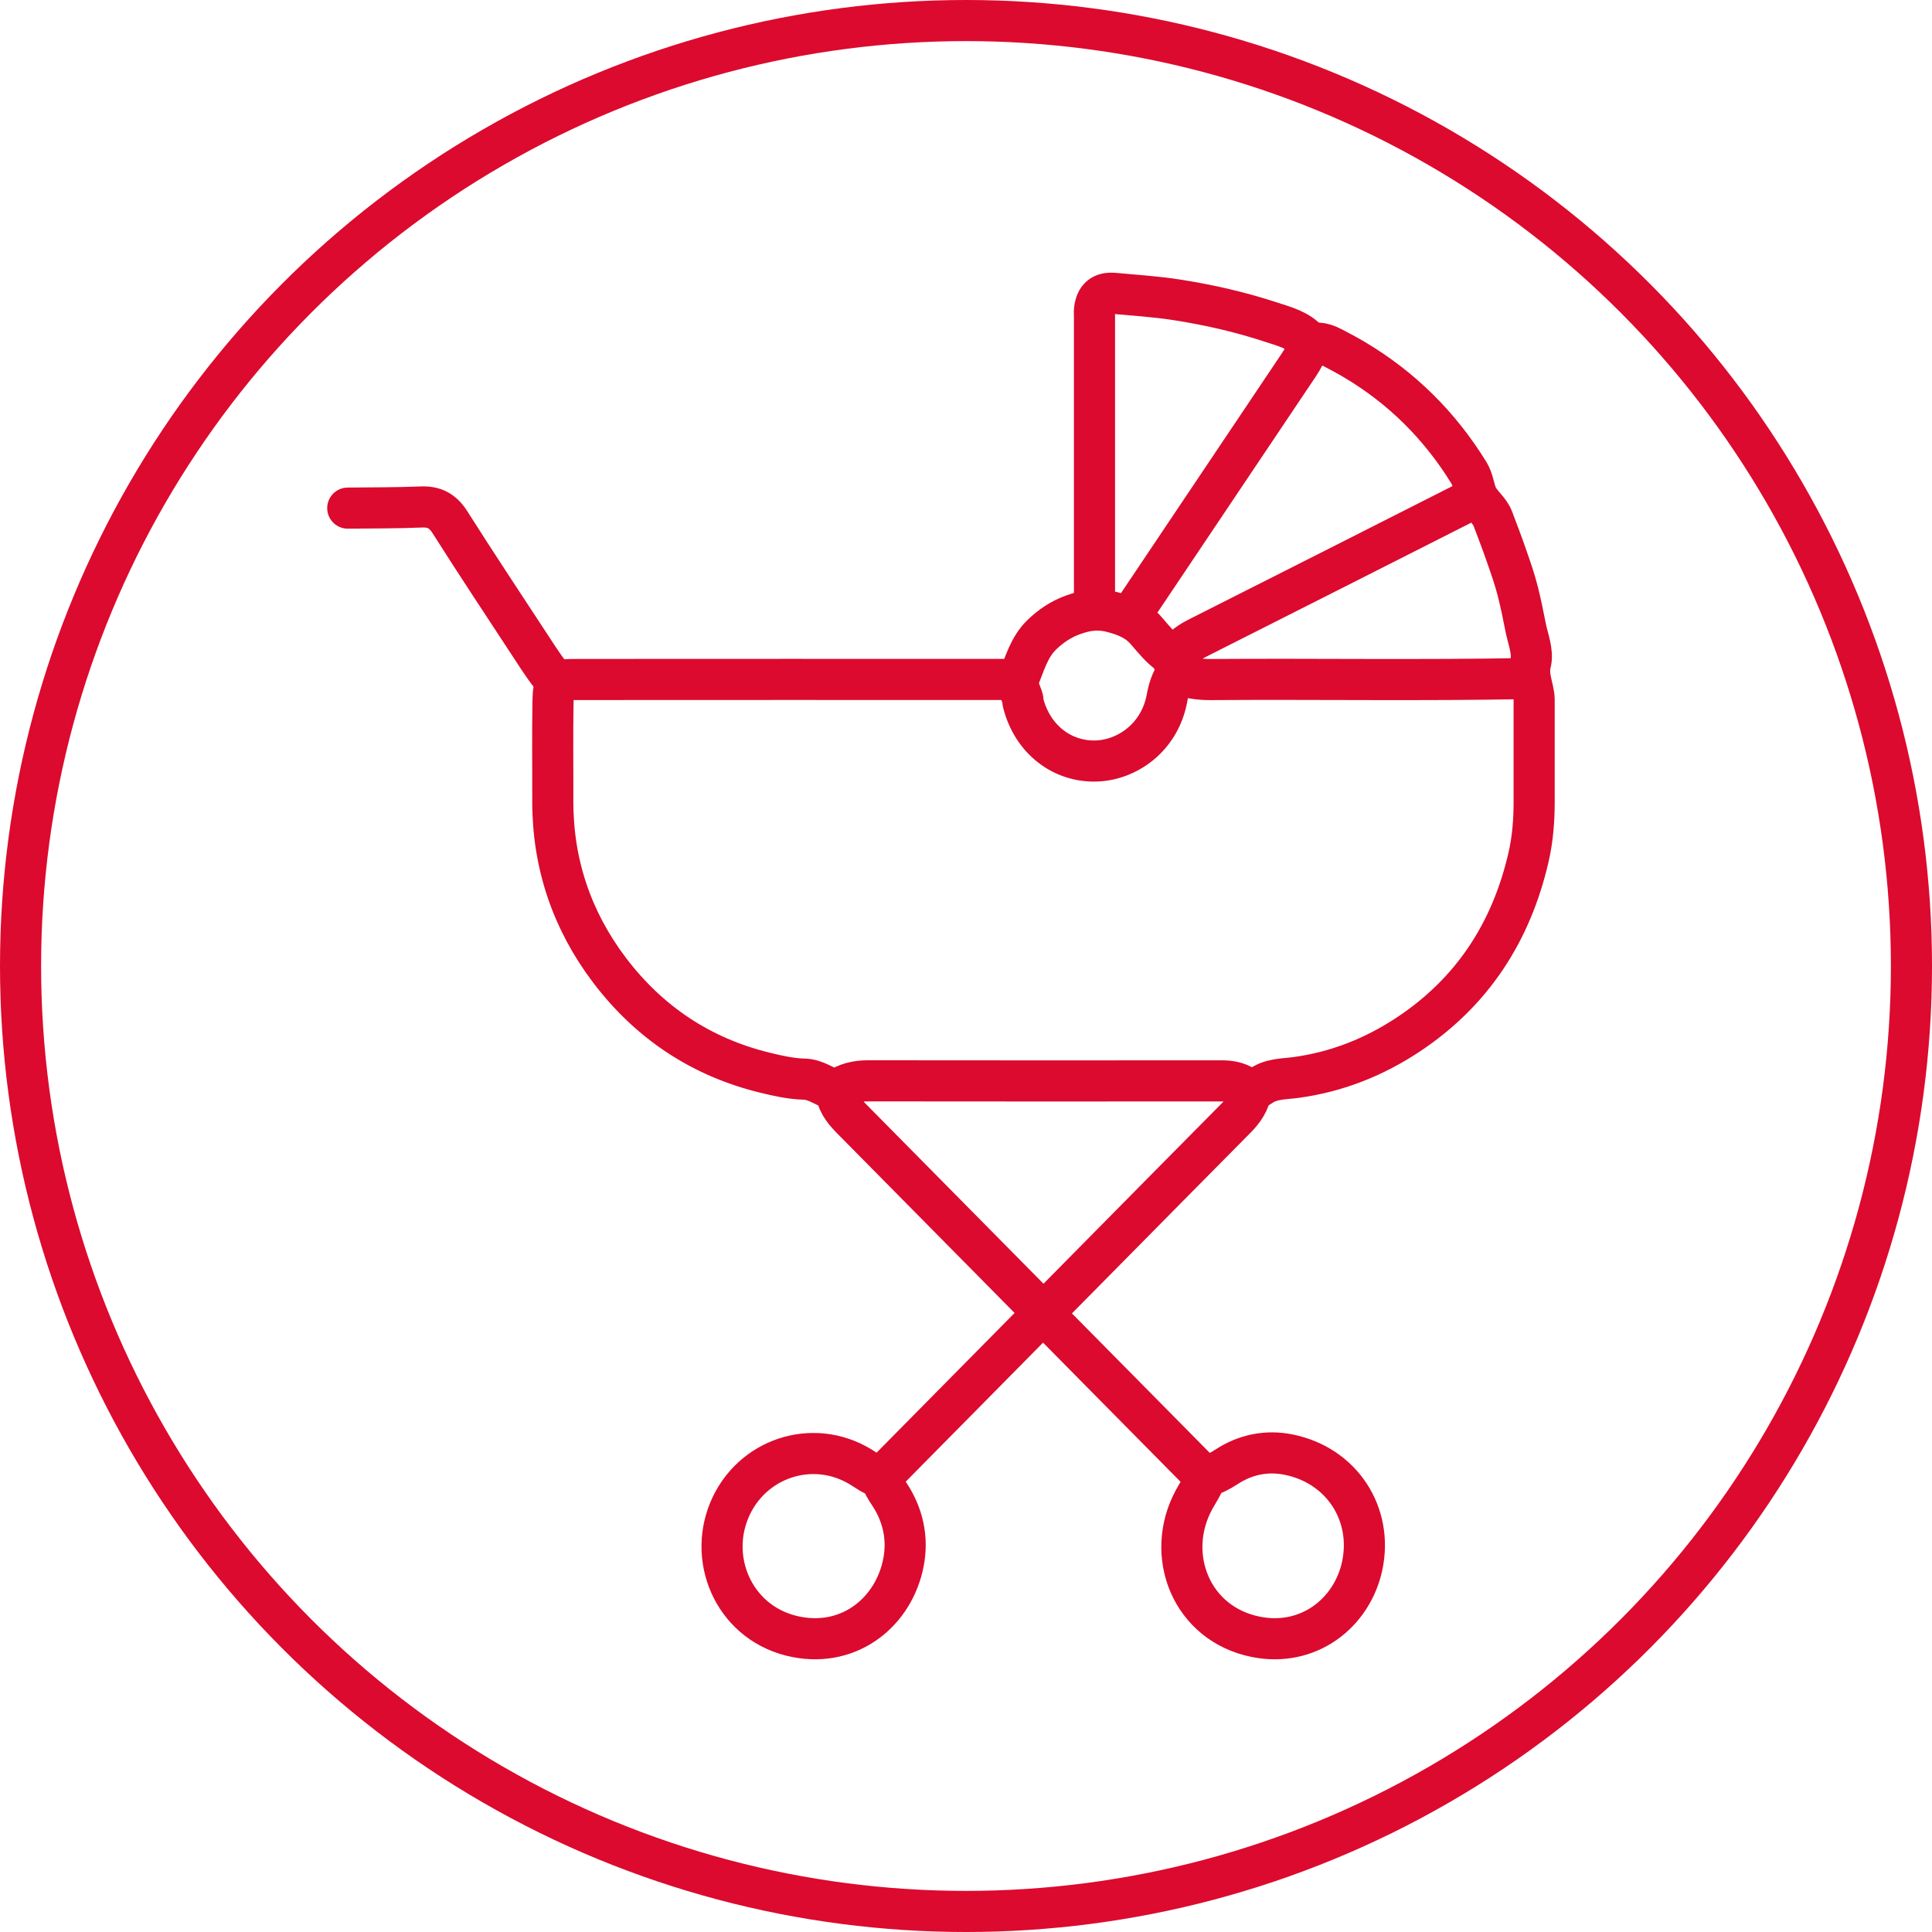
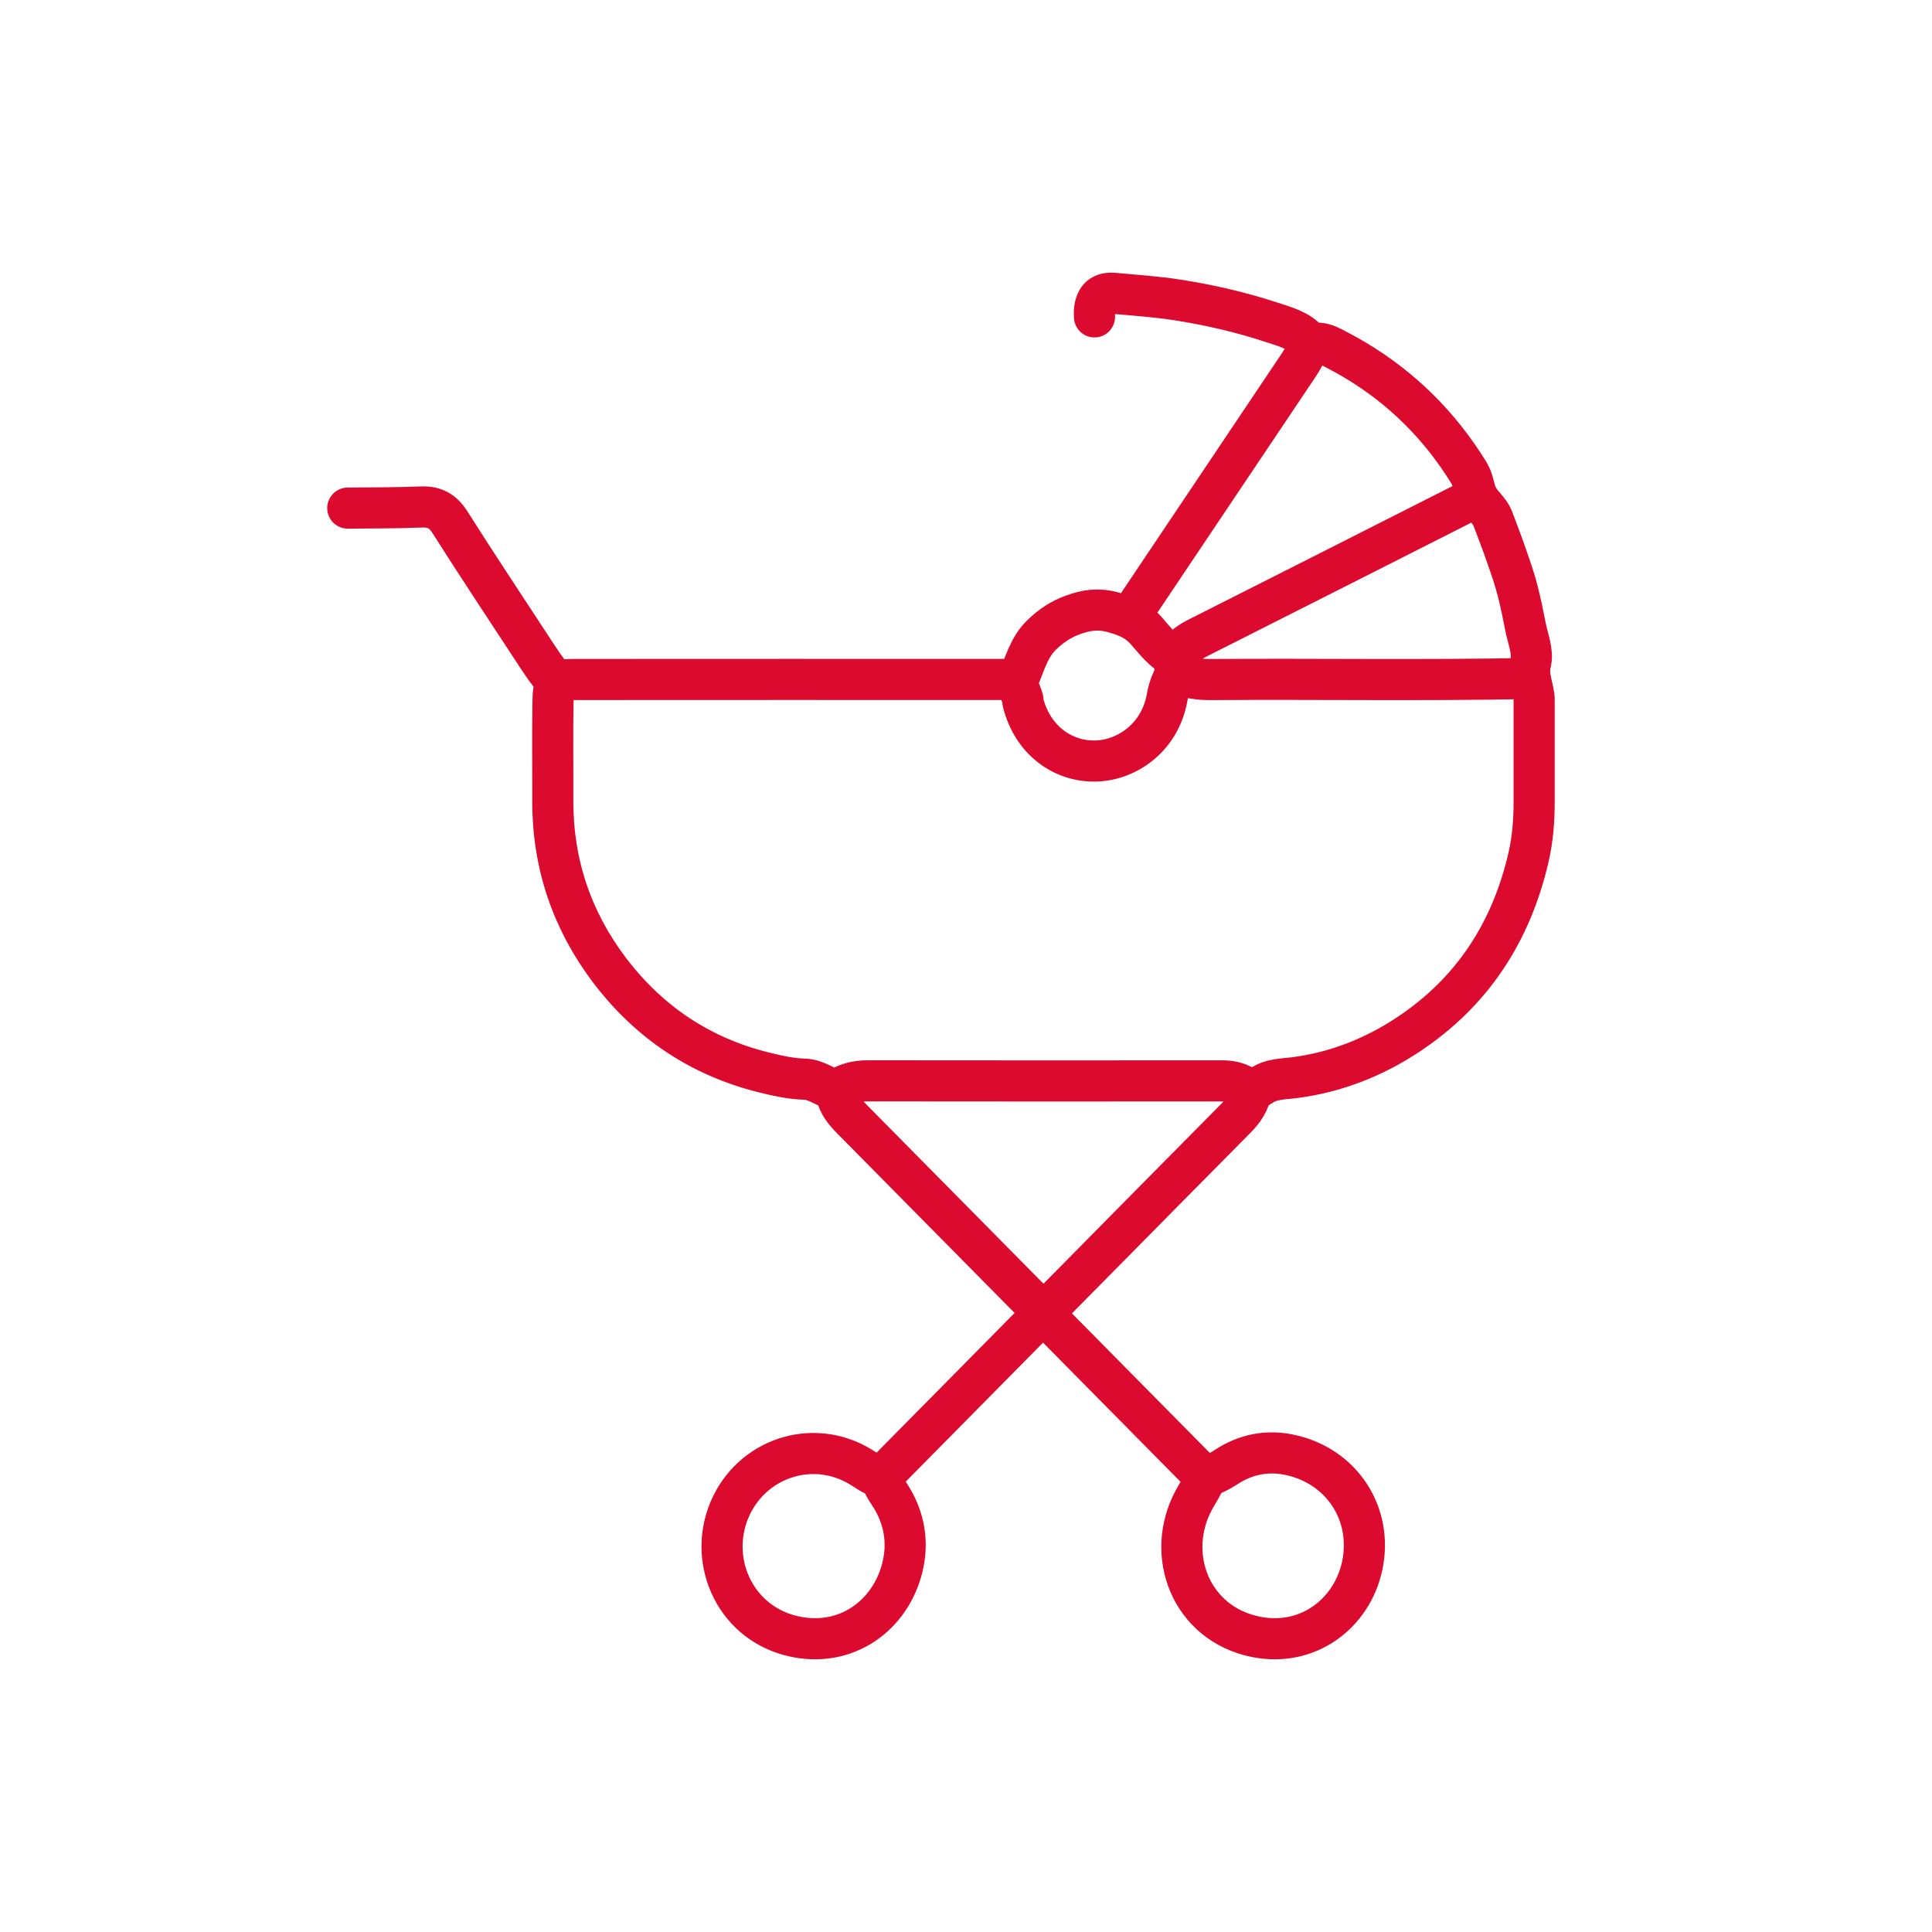
<svg xmlns="http://www.w3.org/2000/svg" version="1.1" id="Ebene_1" x="0px" y="0px" width="94px" height="94px" viewBox="0 0 94 94" xml:space="preserve">
  <g id="icon_infopoint" transform="translate(-49 10.075)">
    <g id="Ellipse_110" transform="translate(49 -10.075)">
      <circle fill="none" cx="47" cy="47" r="47" />
-       <circle fill="none" stroke="#DC0A2E" stroke-width="2" cx="47" cy="47" r="46" />
    </g>
  </g>
  <g>
-     <path fill="none" stroke="#DB0A2E" stroke-width="2" stroke-linecap="round" stroke-linejoin="round" stroke-miterlimit="10" d="   M50.857,64.013l0.654,0.661c2.367,2.396,4.734,4.792,7.102,7.187c0.008,0.008,0.028,0.002,0.043,0.002 M60.878,53.077   c-0.085,0.533-0.365,0.948-0.738,1.324c-2.299,2.318-4.591,4.644-6.886,6.966c-3.456,3.498-6.912,6.997-10.368,10.495    M57.219,32.793c-0.245,0.358-0.364,0.757-0.443,1.188c-0.352,1.887-1.908,2.976-3.391,3.043c-1.648,0.077-3.16-1.01-3.615-2.865   c-0.01-0.041,0.008-0.091-0.002-0.132c-0.085-0.323-0.333-0.716-0.23-0.957c0.317-0.753,0.523-1.576,1.143-2.179   c0.447-0.434,0.938-0.763,1.525-0.975c0.643-0.231,1.215-0.324,1.934-0.13c0.672,0.181,1.199,0.398,1.652,0.925   c0.342,0.396,0.67,0.812,1.113,1.123c0.282,0.196,0.217,0.603,0.314,0.913 M27.07,33.188c-0.445-0.504-0.809-1.068-1.176-1.631   c-1.336-2.043-2.69-4.074-3.995-6.137c-0.355-0.562-0.764-0.78-1.408-0.753c-1.188,0.051-2.381,0.04-3.571,0.055 M63.71,16.741   c-0.134,0.359-0.304,0.695-0.519,1.017c-2.605,3.877-5.203,7.759-7.806,11.637c-0.114,0.171-0.229,0.338-0.302,0.531    M71.812,24.193c-4.529,2.294-9.06,4.589-13.594,6.875c-0.449,0.227-0.803,0.564-1.174,0.887 M58.656,71.906   c-0.139,0.381-0.371,0.709-0.562,1.061c-1.452,2.675-0.149,6.039,3.007,6.672c2.562,0.513,4.686-1.159,5.176-3.456   c0.534-2.509-0.98-4.882-3.572-5.408c-1.064-0.217-2.112-0.014-3.045,0.604c-0.303,0.2-0.627,0.351-0.961,0.483 M74.297,33.013   c-5.126,0.101-10.253,0.013-15.379,0.05c-0.579,0.004-1.131-0.067-1.656-0.314 M49.42,33.101c-0.188-0.014-0.377-0.042-0.566-0.042   c-6.955-0.002-13.912-0.005-20.867,0.001c-0.957,0.001-1.065,0.088-1.082,1.101c-0.027,1.601-0.004,3.204-0.009,4.806   c-0.008,3.064,0.933,5.824,2.759,8.236c1.93,2.548,4.463,4.233,7.568,4.989c0.629,0.154,1.264,0.296,1.916,0.313   c0.535,0.015,0.958,0.353,1.441,0.517c0.132,0.045,0.108,0.153,0.115,0.189c0.094,0.539,0.433,0.912,0.795,1.278   c3.095,3.129,6.188,6.261,9.28,9.392 M40.707,53.033c0.457-0.329,0.964-0.447,1.525-0.446c5.735,0.008,11.473,0.006,17.209,0.002   c0.389,0,0.758,0.06,1.086,0.271c0.272,0.177,0.52,0.196,0.787-0.002c0.521-0.383,1.152-0.353,1.743-0.434   c1.978-0.27,3.78-0.98,5.445-2.08c3.129-2.068,5.032-4.995,5.87-8.646c0.201-0.875,0.271-1.782,0.271-2.688   c0.002-1.602,0-3.204,0-4.806c0-0.06,0.002-0.118,0-0.178c-0.023-0.589-0.337-1.111-0.172-1.773   c0.135-0.542-0.135-1.169-0.249-1.756c-0.11-0.575-0.229-1.149-0.372-1.715c-0.15-0.599-0.357-1.183-0.561-1.766   c-0.204-0.593-0.43-1.178-0.651-1.765c-0.165-0.437-0.577-0.71-0.765-1.111c-0.166-0.358-0.186-0.782-0.406-1.14   c-1.417-2.299-3.271-4.139-5.581-5.508c-0.342-0.203-0.694-0.39-1.046-0.573c-0.258-0.135-0.527-0.236-0.827-0.225   c-0.12,0.004-0.249,0.031-0.351-0.086c-0.473-0.547-1.144-0.713-1.785-0.924c-1.508-0.497-3.053-0.852-4.618-1.095   c-1.008-0.157-2.031-0.223-3.049-0.316c-0.587-0.054-0.886,0.205-0.956,0.791c-0.014,0.116-0.002,0.235-0.002,0.354v14.065    M42.842,71.862c-0.369-0.062-0.65-0.301-0.958-0.486c-2.354-1.437-5.358-0.418-6.406,2.117c-1.049,2.539,0.345,5.58,3.272,6.149   c2.625,0.513,4.753-1.238,5.211-3.639c0.222-1.167-0.025-2.296-0.688-3.302c-0.164-0.251-0.334-0.493-0.388-0.796" />
+     <path fill="none" stroke="#DB0A2E" stroke-width="2" stroke-linecap="round" stroke-linejoin="round" stroke-miterlimit="10" d="   M50.857,64.013l0.654,0.661c2.367,2.396,4.734,4.792,7.102,7.187c0.008,0.008,0.028,0.002,0.043,0.002 M60.878,53.077   c-0.085,0.533-0.365,0.948-0.738,1.324c-2.299,2.318-4.591,4.644-6.886,6.966c-3.456,3.498-6.912,6.997-10.368,10.495    M57.219,32.793c-0.245,0.358-0.364,0.757-0.443,1.188c-0.352,1.887-1.908,2.976-3.391,3.043c-1.648,0.077-3.16-1.01-3.615-2.865   c-0.01-0.041,0.008-0.091-0.002-0.132c-0.085-0.323-0.333-0.716-0.23-0.957c0.317-0.753,0.523-1.576,1.143-2.179   c0.447-0.434,0.938-0.763,1.525-0.975c0.643-0.231,1.215-0.324,1.934-0.13c0.672,0.181,1.199,0.398,1.652,0.925   c0.342,0.396,0.67,0.812,1.113,1.123c0.282,0.196,0.217,0.603,0.314,0.913 M27.07,33.188c-0.445-0.504-0.809-1.068-1.176-1.631   c-1.336-2.043-2.69-4.074-3.995-6.137c-0.355-0.562-0.764-0.78-1.408-0.753c-1.188,0.051-2.381,0.04-3.571,0.055 M63.71,16.741   c-0.134,0.359-0.304,0.695-0.519,1.017c-2.605,3.877-5.203,7.759-7.806,11.637c-0.114,0.171-0.229,0.338-0.302,0.531    M71.812,24.193c-4.529,2.294-9.06,4.589-13.594,6.875c-0.449,0.227-0.803,0.564-1.174,0.887 M58.656,71.906   c-0.139,0.381-0.371,0.709-0.562,1.061c-1.452,2.675-0.149,6.039,3.007,6.672c2.562,0.513,4.686-1.159,5.176-3.456   c0.534-2.509-0.98-4.882-3.572-5.408c-1.064-0.217-2.112-0.014-3.045,0.604c-0.303,0.2-0.627,0.351-0.961,0.483 M74.297,33.013   c-5.126,0.101-10.253,0.013-15.379,0.05c-0.579,0.004-1.131-0.067-1.656-0.314 M49.42,33.101c-0.188-0.014-0.377-0.042-0.566-0.042   c-6.955-0.002-13.912-0.005-20.867,0.001c-0.957,0.001-1.065,0.088-1.082,1.101c-0.027,1.601-0.004,3.204-0.009,4.806   c-0.008,3.064,0.933,5.824,2.759,8.236c1.93,2.548,4.463,4.233,7.568,4.989c0.629,0.154,1.264,0.296,1.916,0.313   c0.535,0.015,0.958,0.353,1.441,0.517c0.132,0.045,0.108,0.153,0.115,0.189c0.094,0.539,0.433,0.912,0.795,1.278   c3.095,3.129,6.188,6.261,9.28,9.392 M40.707,53.033c0.457-0.329,0.964-0.447,1.525-0.446c5.735,0.008,11.473,0.006,17.209,0.002   c0.389,0,0.758,0.06,1.086,0.271c0.272,0.177,0.52,0.196,0.787-0.002c0.521-0.383,1.152-0.353,1.743-0.434   c1.978-0.27,3.78-0.98,5.445-2.08c3.129-2.068,5.032-4.995,5.87-8.646c0.201-0.875,0.271-1.782,0.271-2.688   c0.002-1.602,0-3.204,0-4.806c0-0.06,0.002-0.118,0-0.178c-0.023-0.589-0.337-1.111-0.172-1.773   c0.135-0.542-0.135-1.169-0.249-1.756c-0.11-0.575-0.229-1.149-0.372-1.715c-0.15-0.599-0.357-1.183-0.561-1.766   c-0.204-0.593-0.43-1.178-0.651-1.765c-0.165-0.437-0.577-0.71-0.765-1.111c-0.166-0.358-0.186-0.782-0.406-1.14   c-1.417-2.299-3.271-4.139-5.581-5.508c-0.342-0.203-0.694-0.39-1.046-0.573c-0.258-0.135-0.527-0.236-0.827-0.225   c-0.12,0.004-0.249,0.031-0.351-0.086c-0.473-0.547-1.144-0.713-1.785-0.924c-1.508-0.497-3.053-0.852-4.618-1.095   c-1.008-0.157-2.031-0.223-3.049-0.316c-0.587-0.054-0.886,0.205-0.956,0.791c-0.014,0.116-0.002,0.235-0.002,0.354M42.842,71.862c-0.369-0.062-0.65-0.301-0.958-0.486c-2.354-1.437-5.358-0.418-6.406,2.117c-1.049,2.539,0.345,5.58,3.272,6.149   c2.625,0.513,4.753-1.238,5.211-3.639c0.222-1.167-0.025-2.296-0.688-3.302c-0.164-0.251-0.334-0.493-0.388-0.796" />
  </g>
</svg>